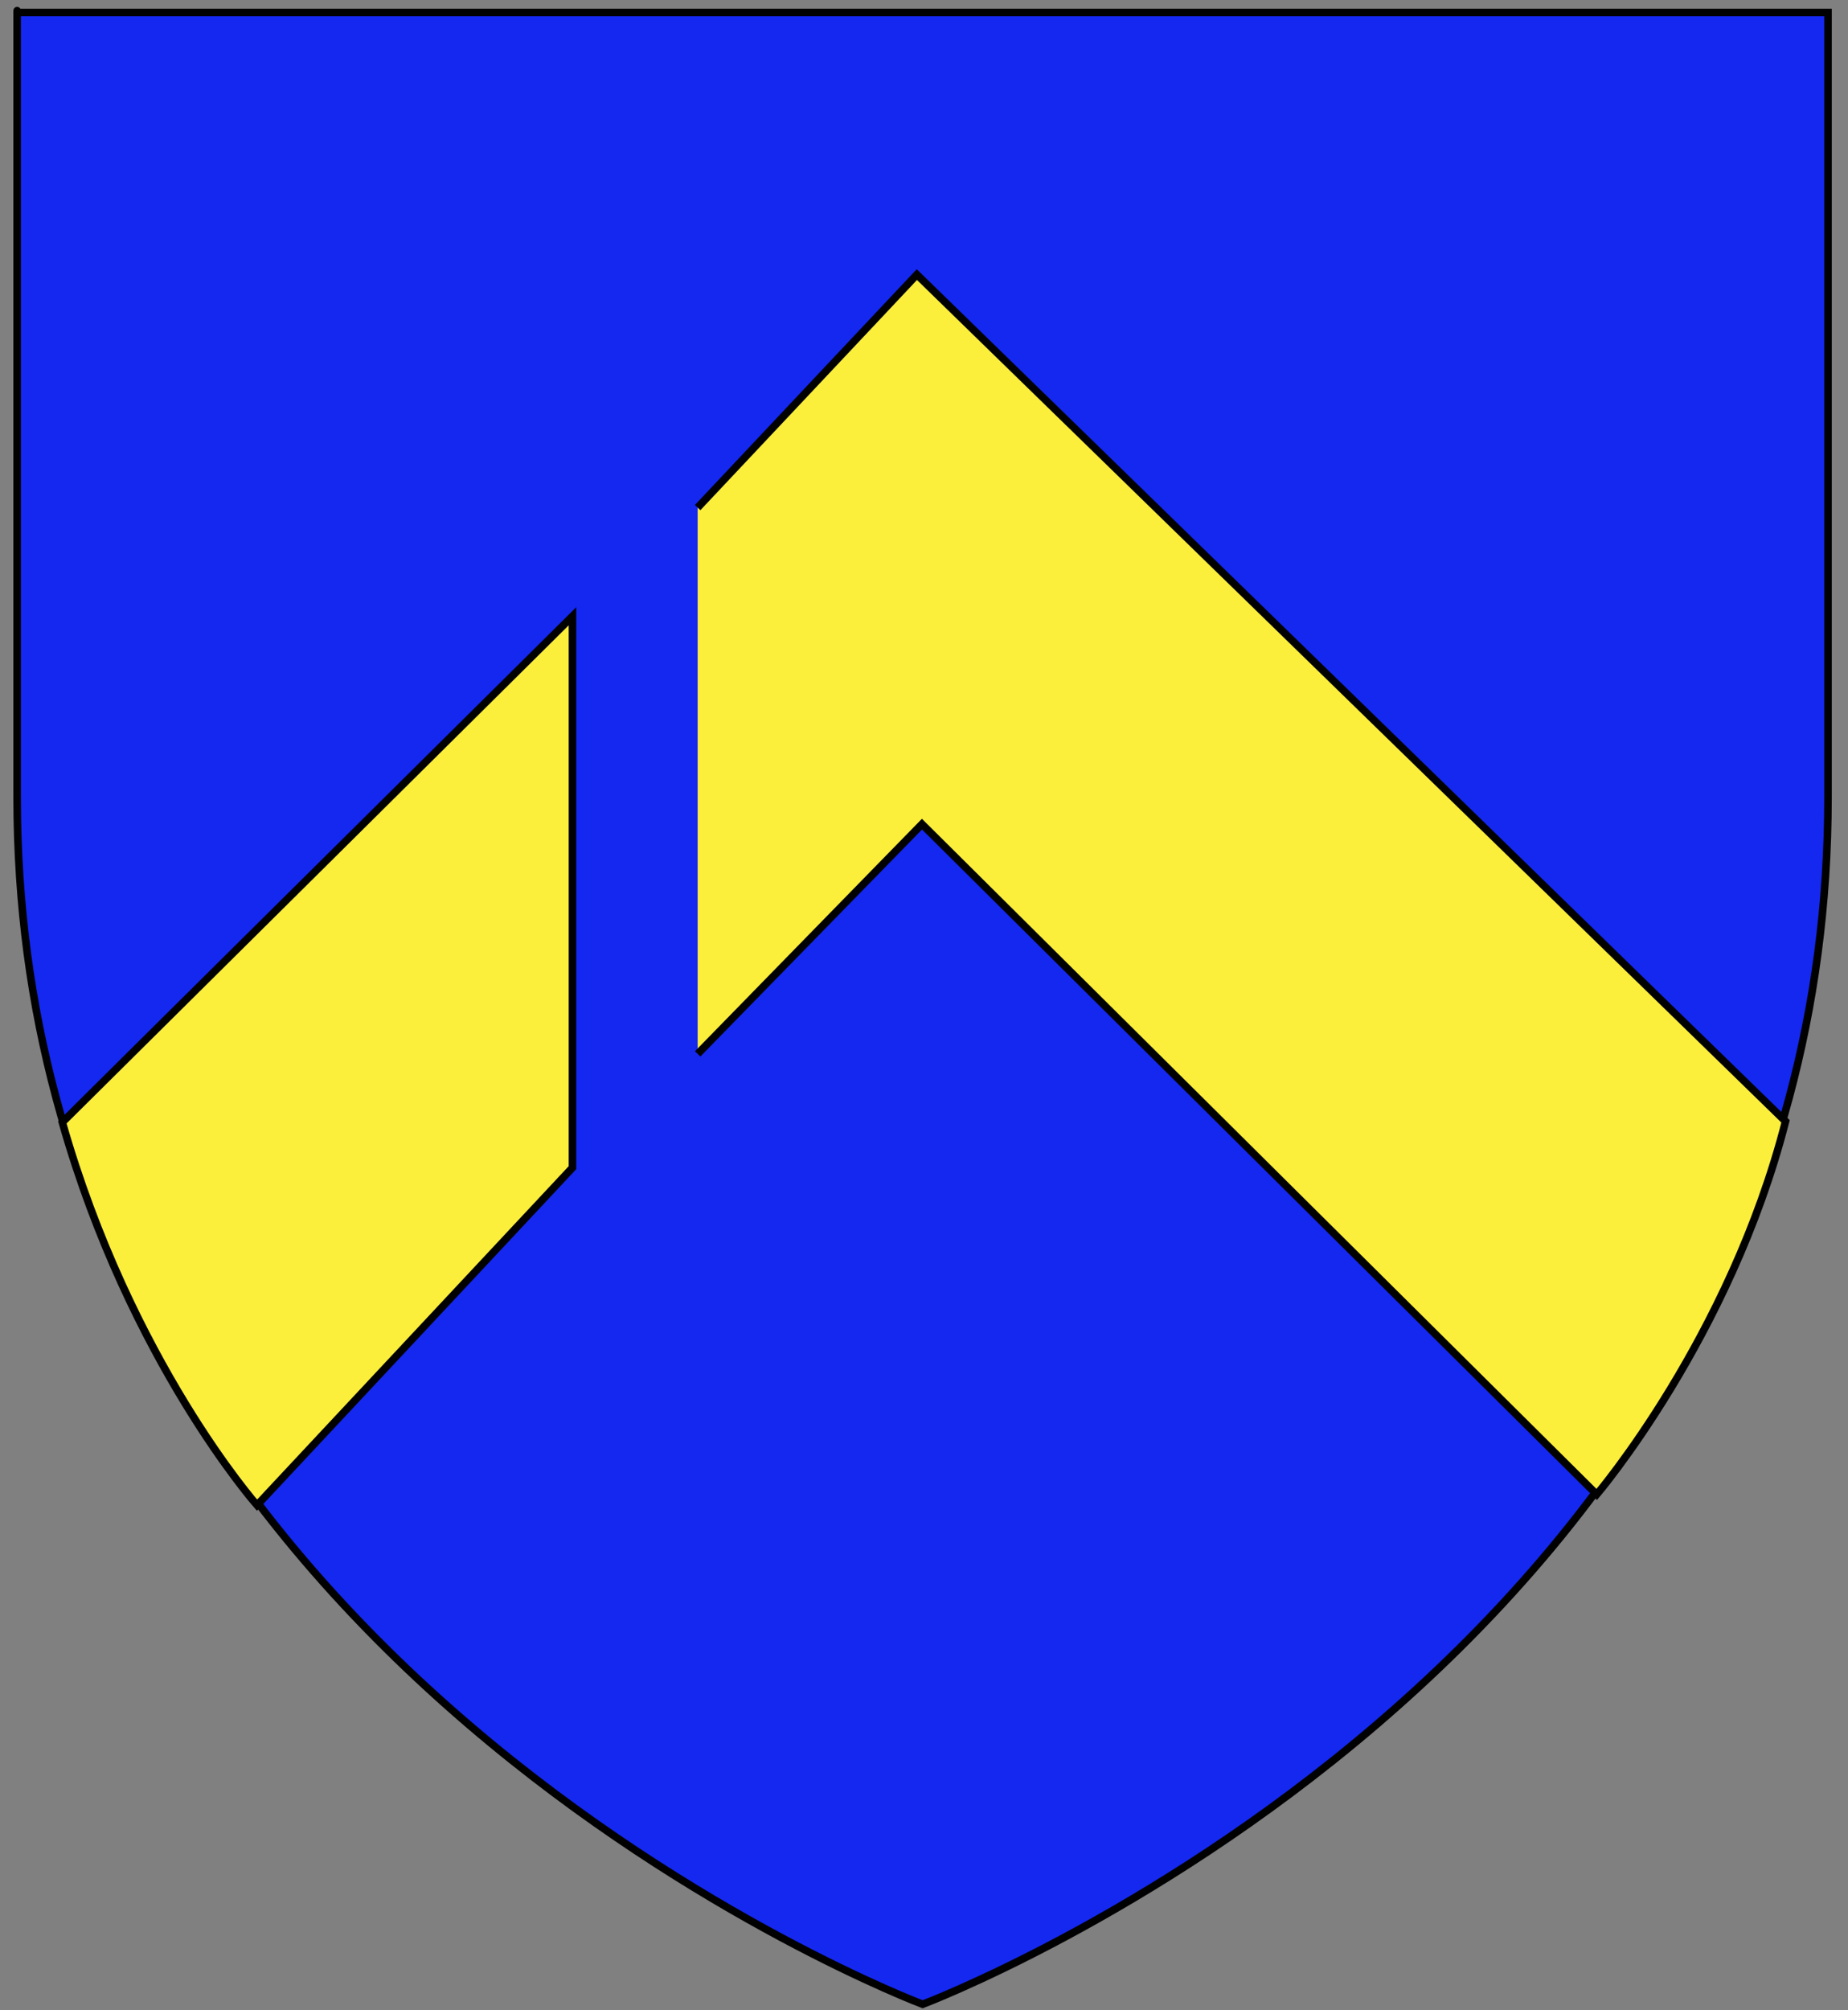
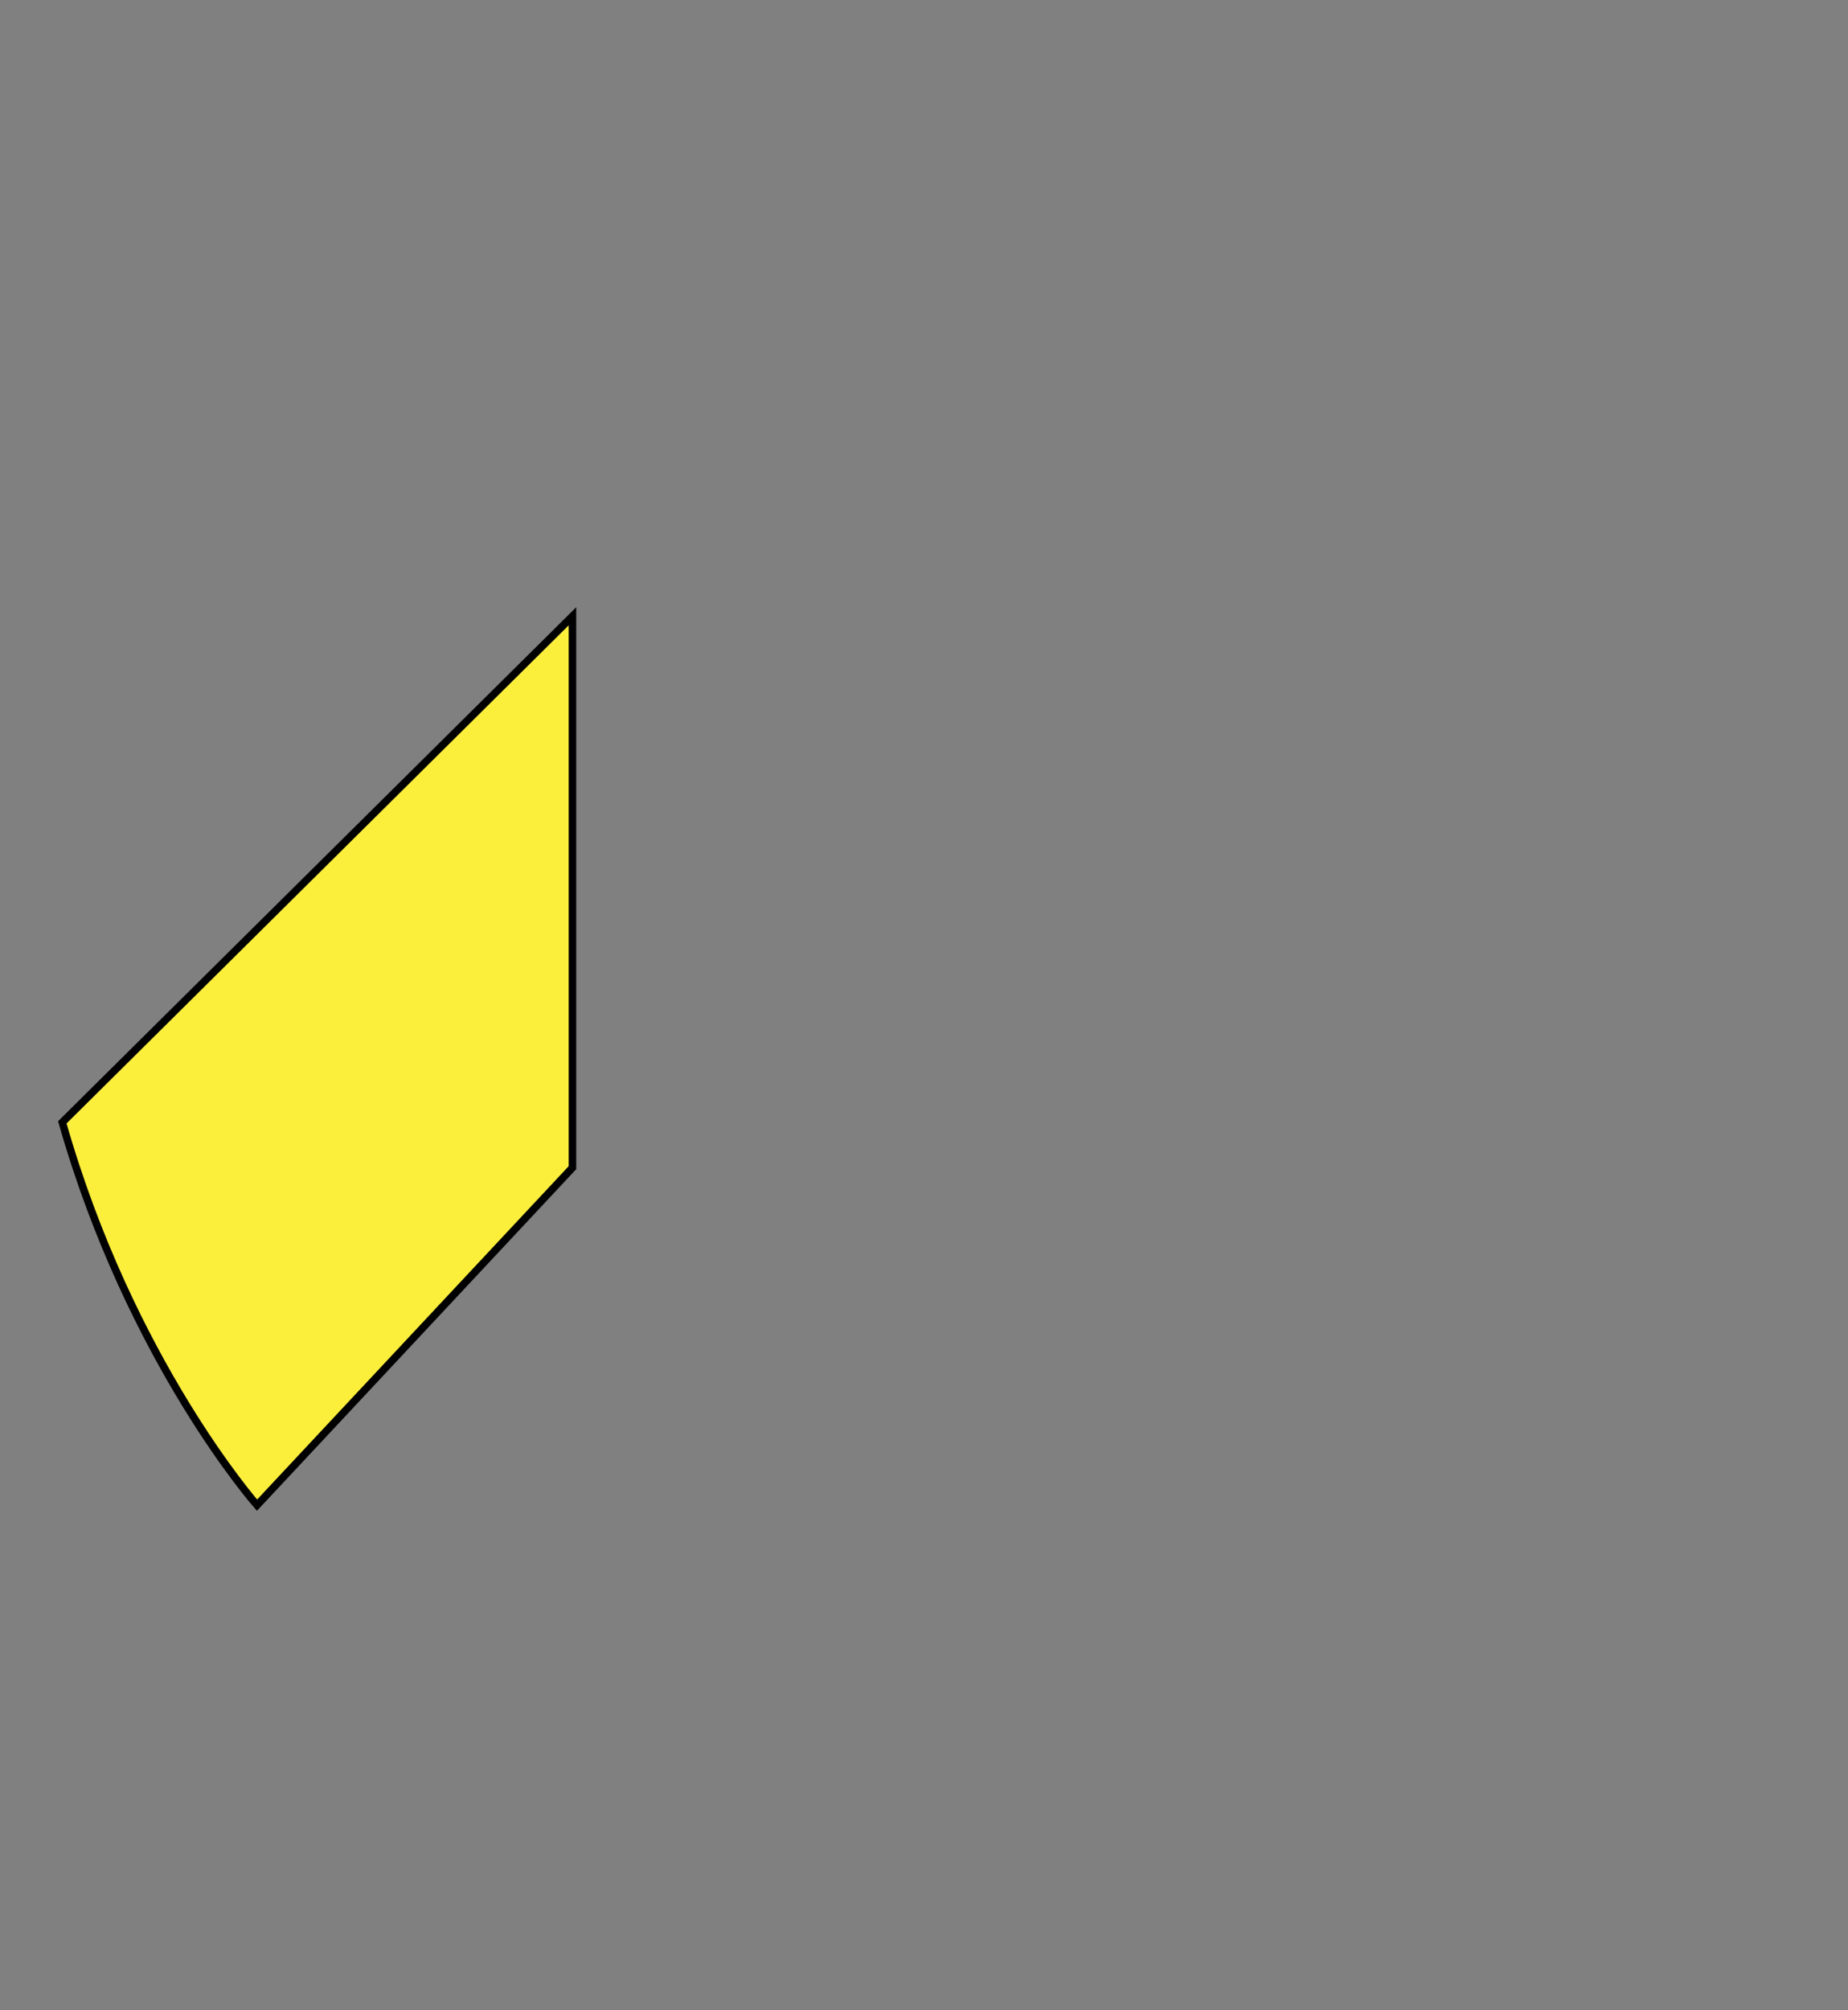
<svg xmlns="http://www.w3.org/2000/svg" version="1.1" id="Layer_1" x="0px" y="0px" width="183.5px" height="199.5px" viewBox="0 0 183.5 199.5" enable-background="new 0 0 183.5 199.5" xml:space="preserve">
  <rect x="0" y="0" width="183.5" height="199.5" fill="#808080" stroke="none" />
  <g id="Chevron">
-     <path id="path1411_9_" fill="#1428F0" stroke="#010101" stroke-width="0.75" d="M91.614,198.933c0,0-89.913-33.836-89.913-119.812   c0-85.984,0-77.882,0-77.882h179.814v77.882C181.534,165.097,91.614,198.933,91.614,198.933z" />
-     <path fill="#FCEF3C" stroke="#010101" stroke-width="0.75" d="M69.275,104.602L91.548,81.8l67.002,66.531   c0,0,13.241-15.531,18.75-37.031L91.041,27.255L69.275,50.381" />
    <path fill="#FCEF3C" stroke="#010101" stroke-width="0.75" d="M56.843,61.167L6.188,111.396c6.758,23.75,19.333,38,19.333,38   l31.322-33.5V61.167z" />
  </g>
</svg>